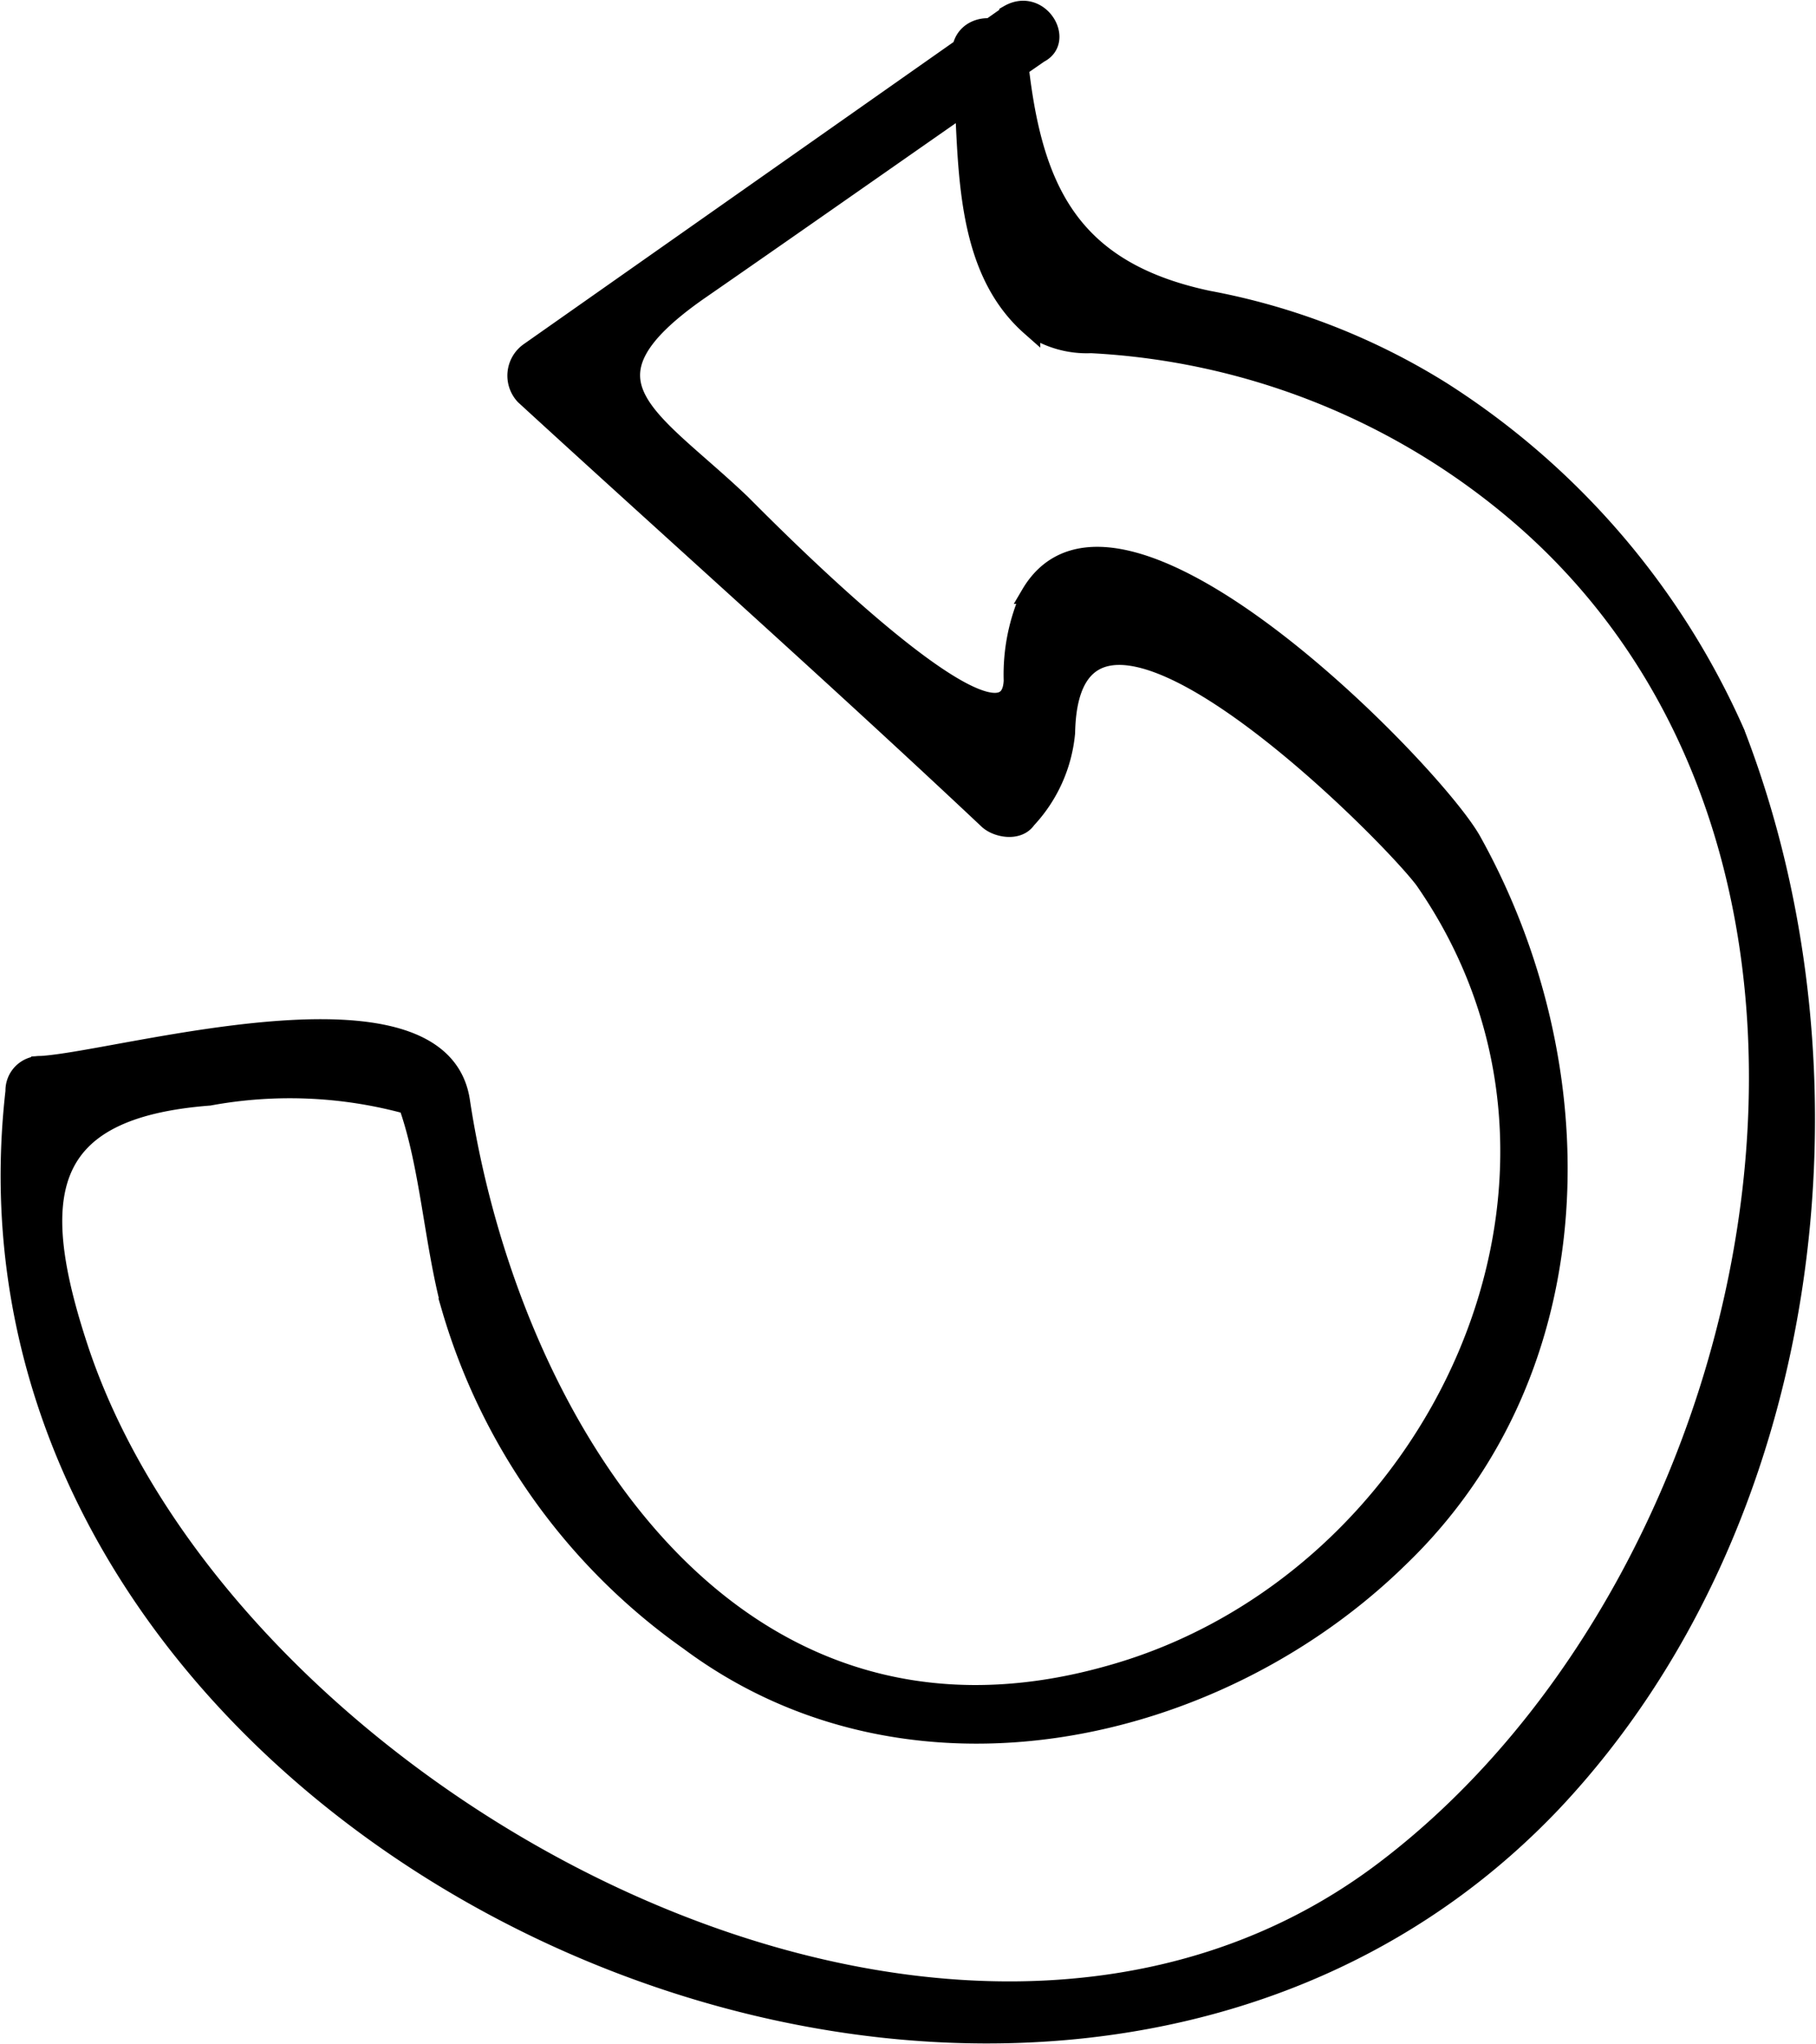
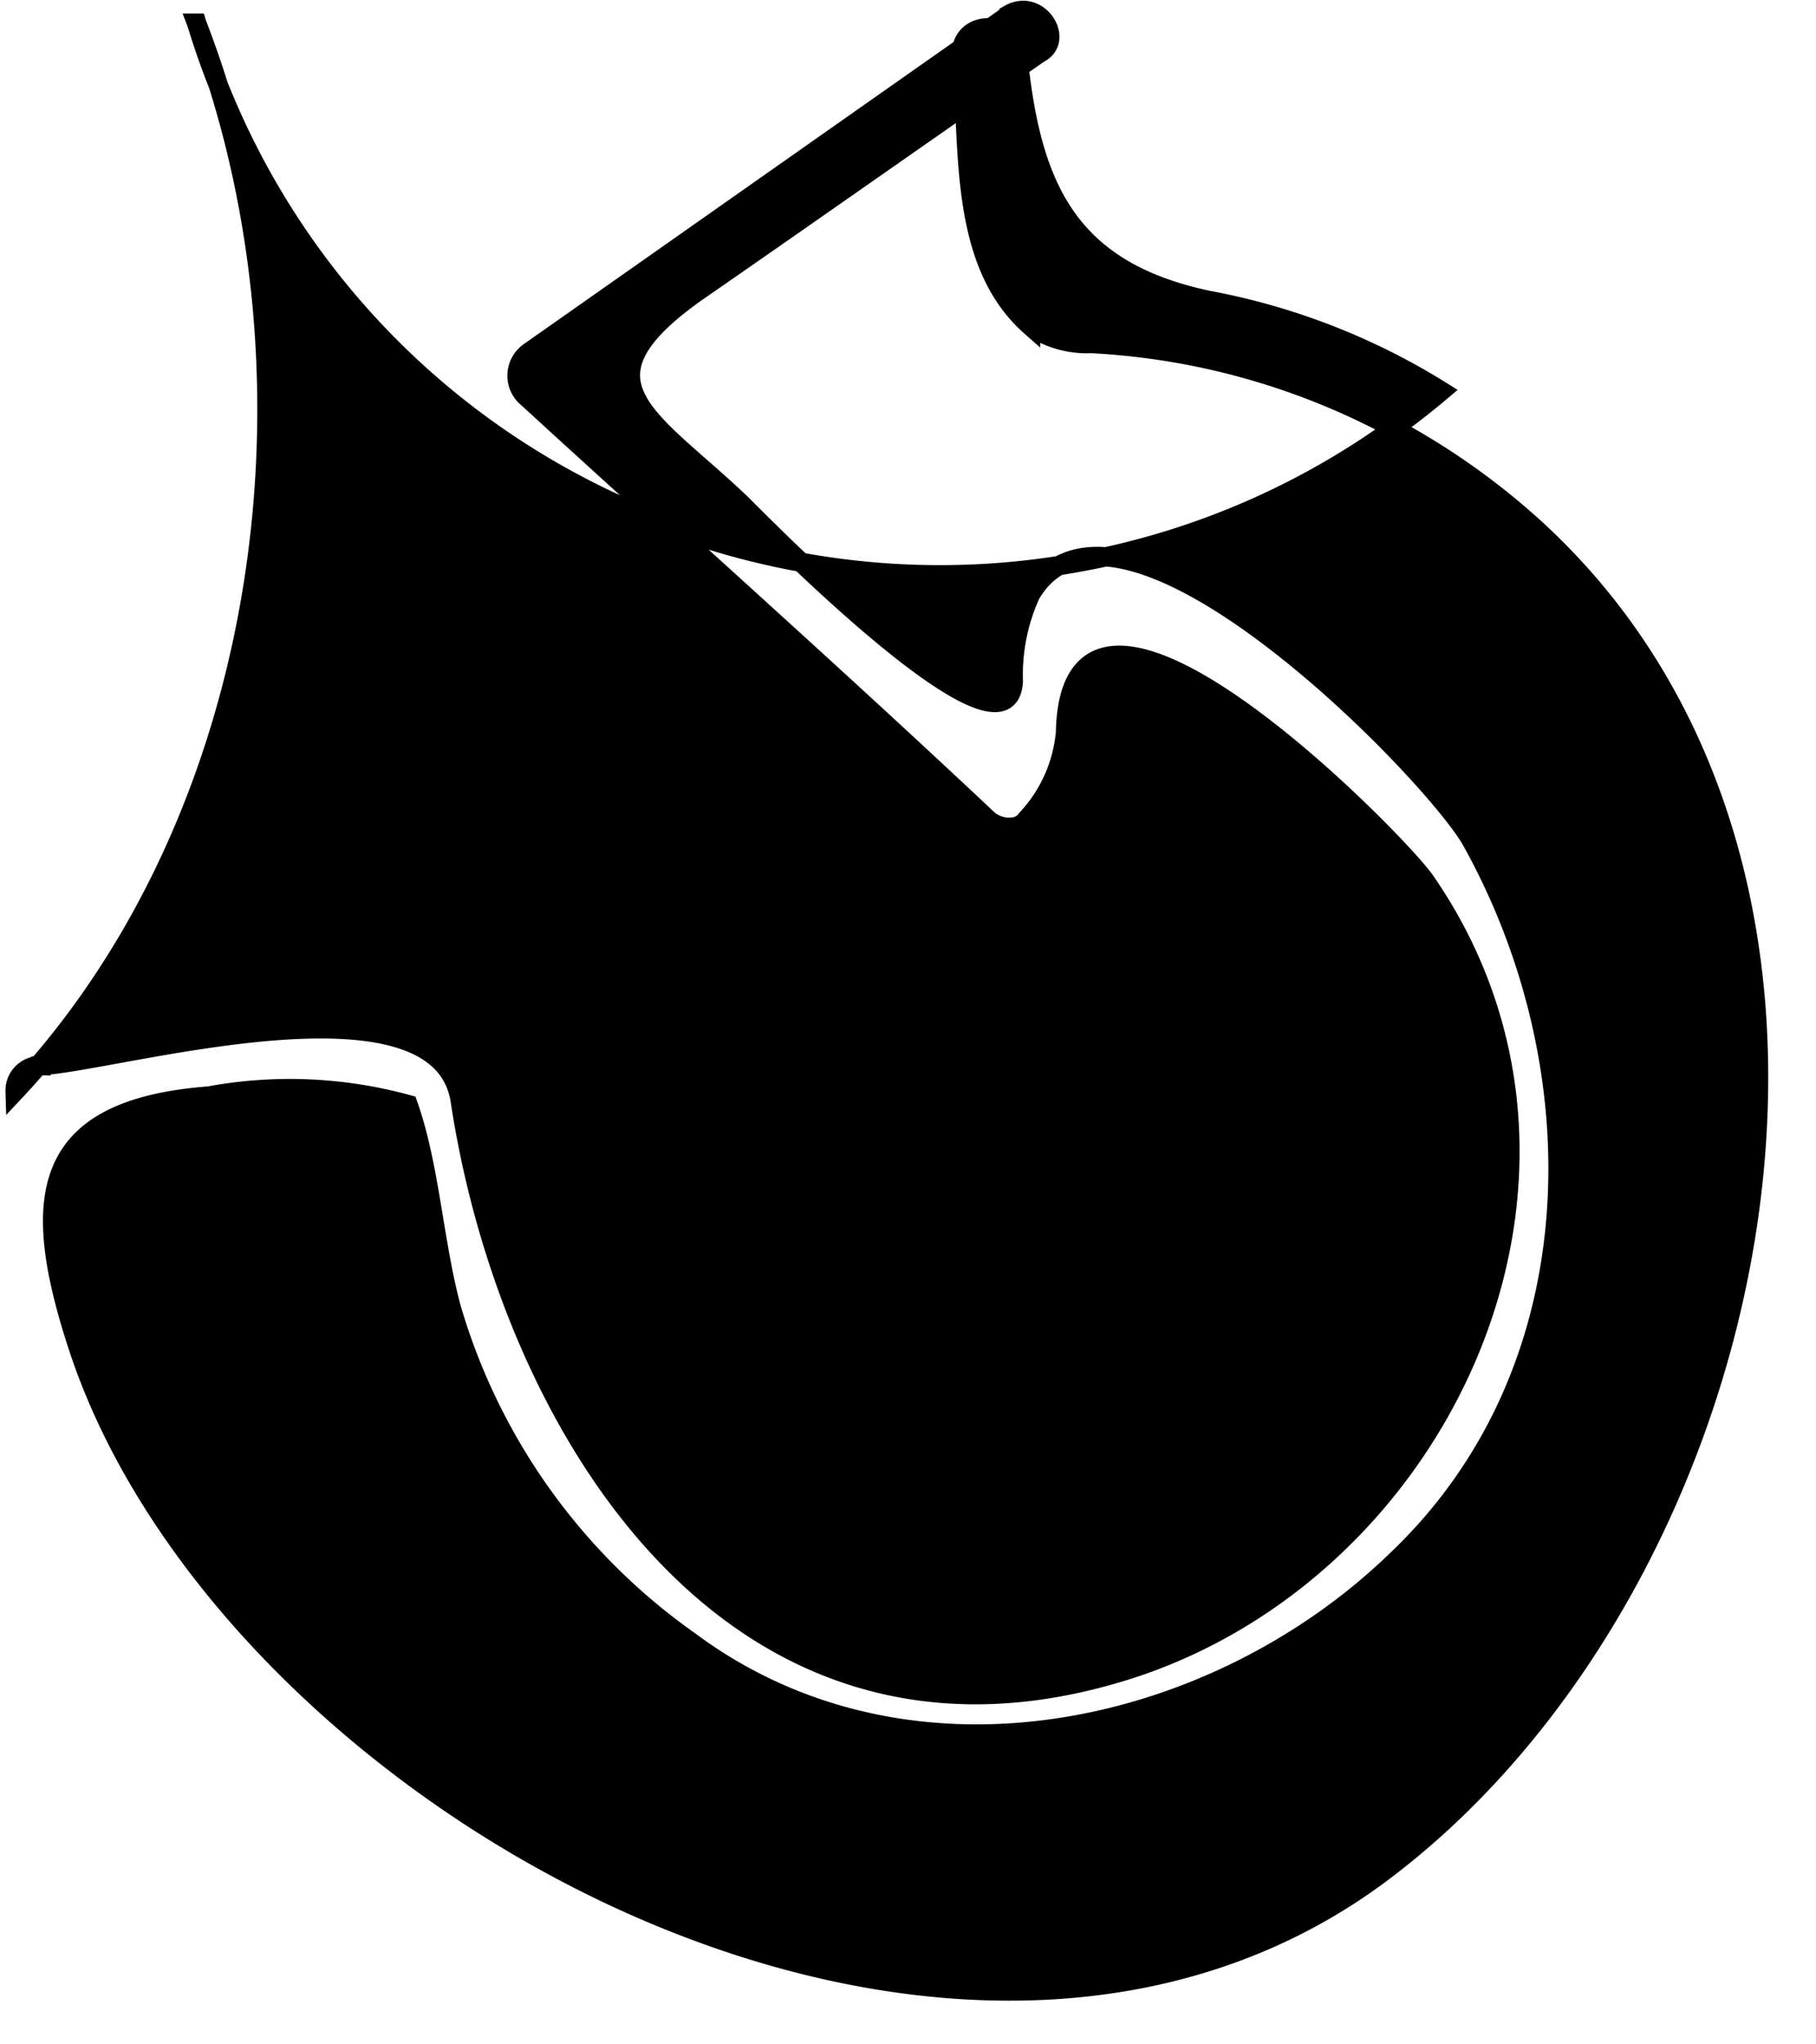
<svg xmlns="http://www.w3.org/2000/svg" width="28.247" height="31.78" viewBox="0 0 28.247 31.78">
  <g id="rea-icn-retour" transform="translate(-3.136 -0.539)">
    <g id="Groupe_1158" data-name="Groupe 1158" transform="translate(3.289 0.707)">
      <g id="Groupe_1157" data-name="Groupe 1157">
-         <path id="Tracé_3975" data-name="Tracé 3975" d="M18.83.77,11.366,6.015a.449.449,0,0,0-.067.672c2.421,2.219,4.842,4.371,7.2,6.59.134.134.471.2.605,0a2.269,2.269,0,0,0,.605-1.345c.067-3.43,4.976,1.479,5.581,2.286,3.228,4.64.2,10.961-4.909,12.373-5.985,1.681-9.347-4.035-10.087-8.944-.336-2.085-5.312-.605-6.523-.538a.388.388,0,0,0-.4.4C2.019,29.349,19.234,37.083,27.3,28.542c4.035-4.3,4.909-11.23,2.824-16.61A12.078,12.078,0,0,0,25.555,6.62a10.471,10.471,0,0,0-3.631-1.412c-2.219-.471-2.757-1.816-2.959-3.833-.067-.538-.874-.538-.874,0,.134,1.412-.067,3.228,1.076,4.237a1.544,1.544,0,0,0,.941.269,11.11,11.11,0,0,1,6.456,2.488c6.523,5.312,4.237,16.61-1.883,21.25-6.725,5.111-17.955-1.076-20.308-8.07-.807-2.421-.605-3.766,2.017-3.968a6.922,6.922,0,0,1,3.093.134c.336.941.4,2.152.672,3.161a9.653,9.653,0,0,0,3.7,5.178c3.43,2.555,8.2,1.479,11.028-1.278,3.093-2.959,3.093-7.666,1.143-11.163-.605-1.076-5.514-6.119-6.859-3.833a3.011,3.011,0,0,0-.269,1.345c-.067,1.479-3.833-2.354-4.237-2.757-1.412-1.345-2.69-1.883-.672-3.3,1.748-1.21,3.564-2.488,5.312-3.7.4-.2,0-.874-.471-.605Z" transform="translate(-3.289 -0.707)" stroke="#000" stroke-width="0.3" />
+         <path id="Tracé_3975" data-name="Tracé 3975" d="M18.83.77,11.366,6.015a.449.449,0,0,0-.067.672c2.421,2.219,4.842,4.371,7.2,6.59.134.134.471.2.605,0a2.269,2.269,0,0,0,.605-1.345c.067-3.43,4.976,1.479,5.581,2.286,3.228,4.64.2,10.961-4.909,12.373-5.985,1.681-9.347-4.035-10.087-8.944-.336-2.085-5.312-.605-6.523-.538a.388.388,0,0,0-.4.4c4.035-4.3,4.909-11.23,2.824-16.61A12.078,12.078,0,0,0,25.555,6.62a10.471,10.471,0,0,0-3.631-1.412c-2.219-.471-2.757-1.816-2.959-3.833-.067-.538-.874-.538-.874,0,.134,1.412-.067,3.228,1.076,4.237a1.544,1.544,0,0,0,.941.269,11.11,11.11,0,0,1,6.456,2.488c6.523,5.312,4.237,16.61-1.883,21.25-6.725,5.111-17.955-1.076-20.308-8.07-.807-2.421-.605-3.766,2.017-3.968a6.922,6.922,0,0,1,3.093.134c.336.941.4,2.152.672,3.161a9.653,9.653,0,0,0,3.7,5.178c3.43,2.555,8.2,1.479,11.028-1.278,3.093-2.959,3.093-7.666,1.143-11.163-.605-1.076-5.514-6.119-6.859-3.833a3.011,3.011,0,0,0-.269,1.345c-.067,1.479-3.833-2.354-4.237-2.757-1.412-1.345-2.69-1.883-.672-3.3,1.748-1.21,3.564-2.488,5.312-3.7.4-.2,0-.874-.471-.605Z" transform="translate(-3.289 -0.707)" stroke="#000" stroke-width="0.3" />
      </g>
    </g>
  </g>
</svg>